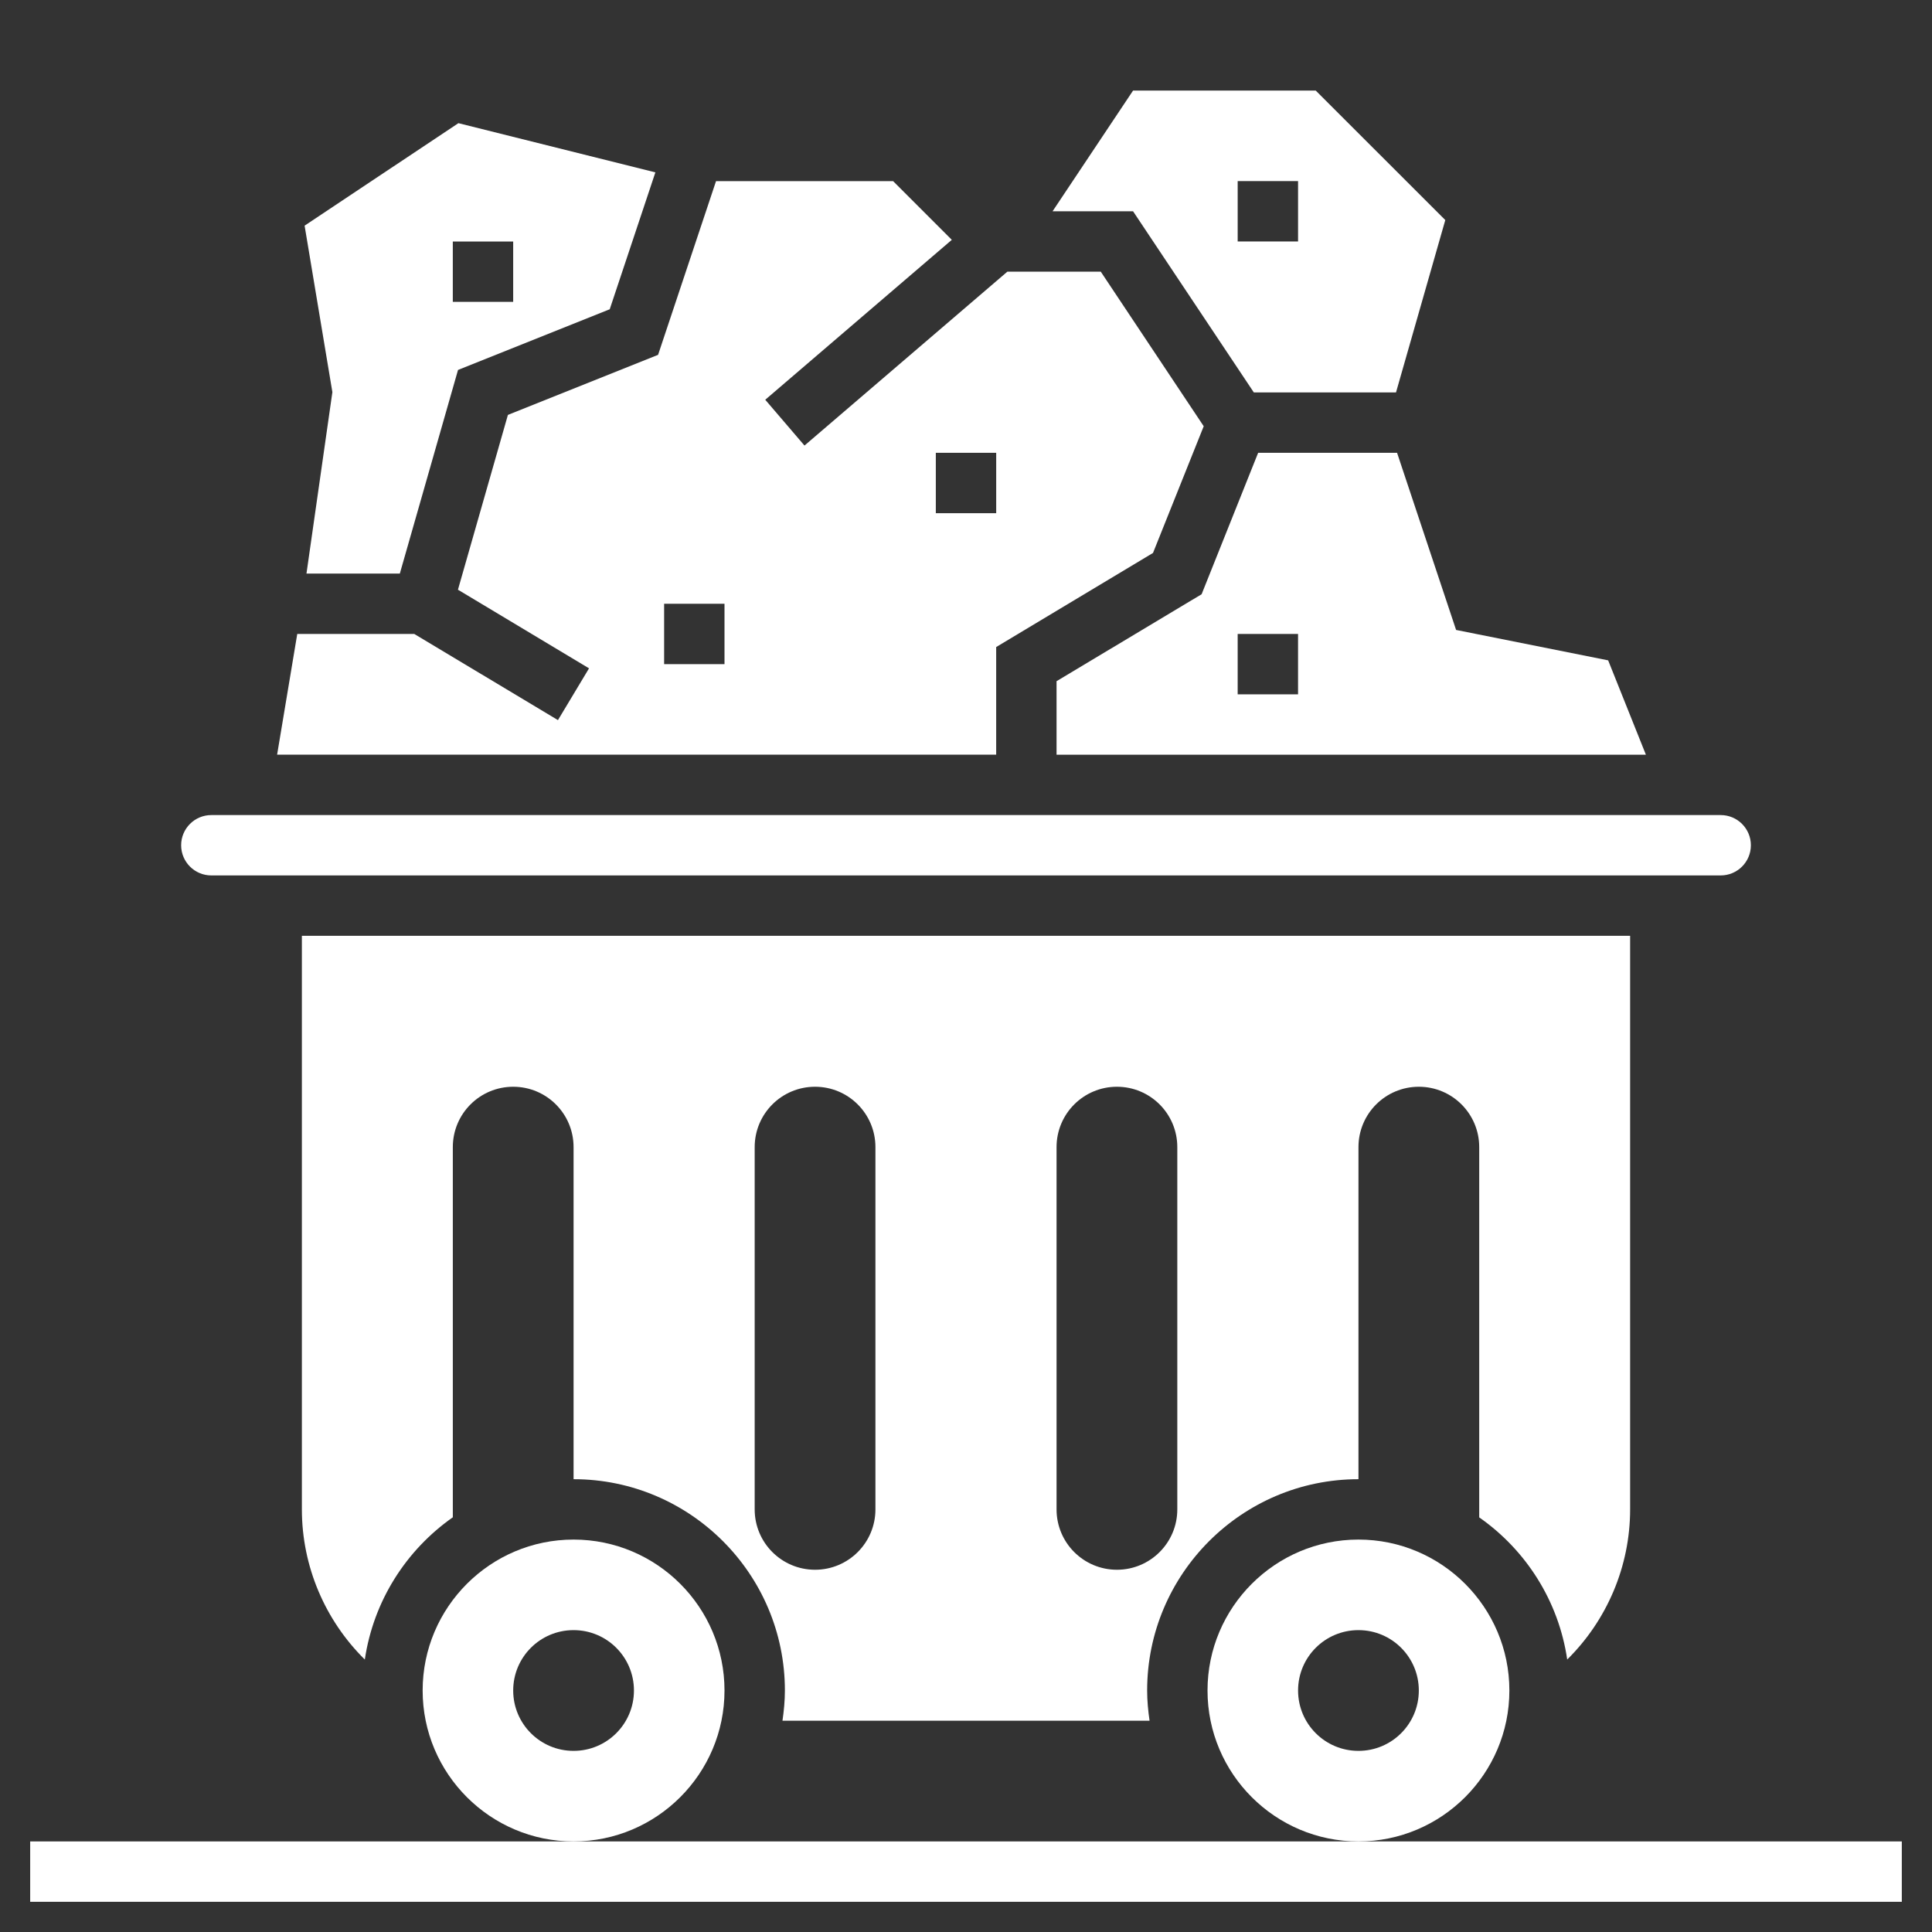
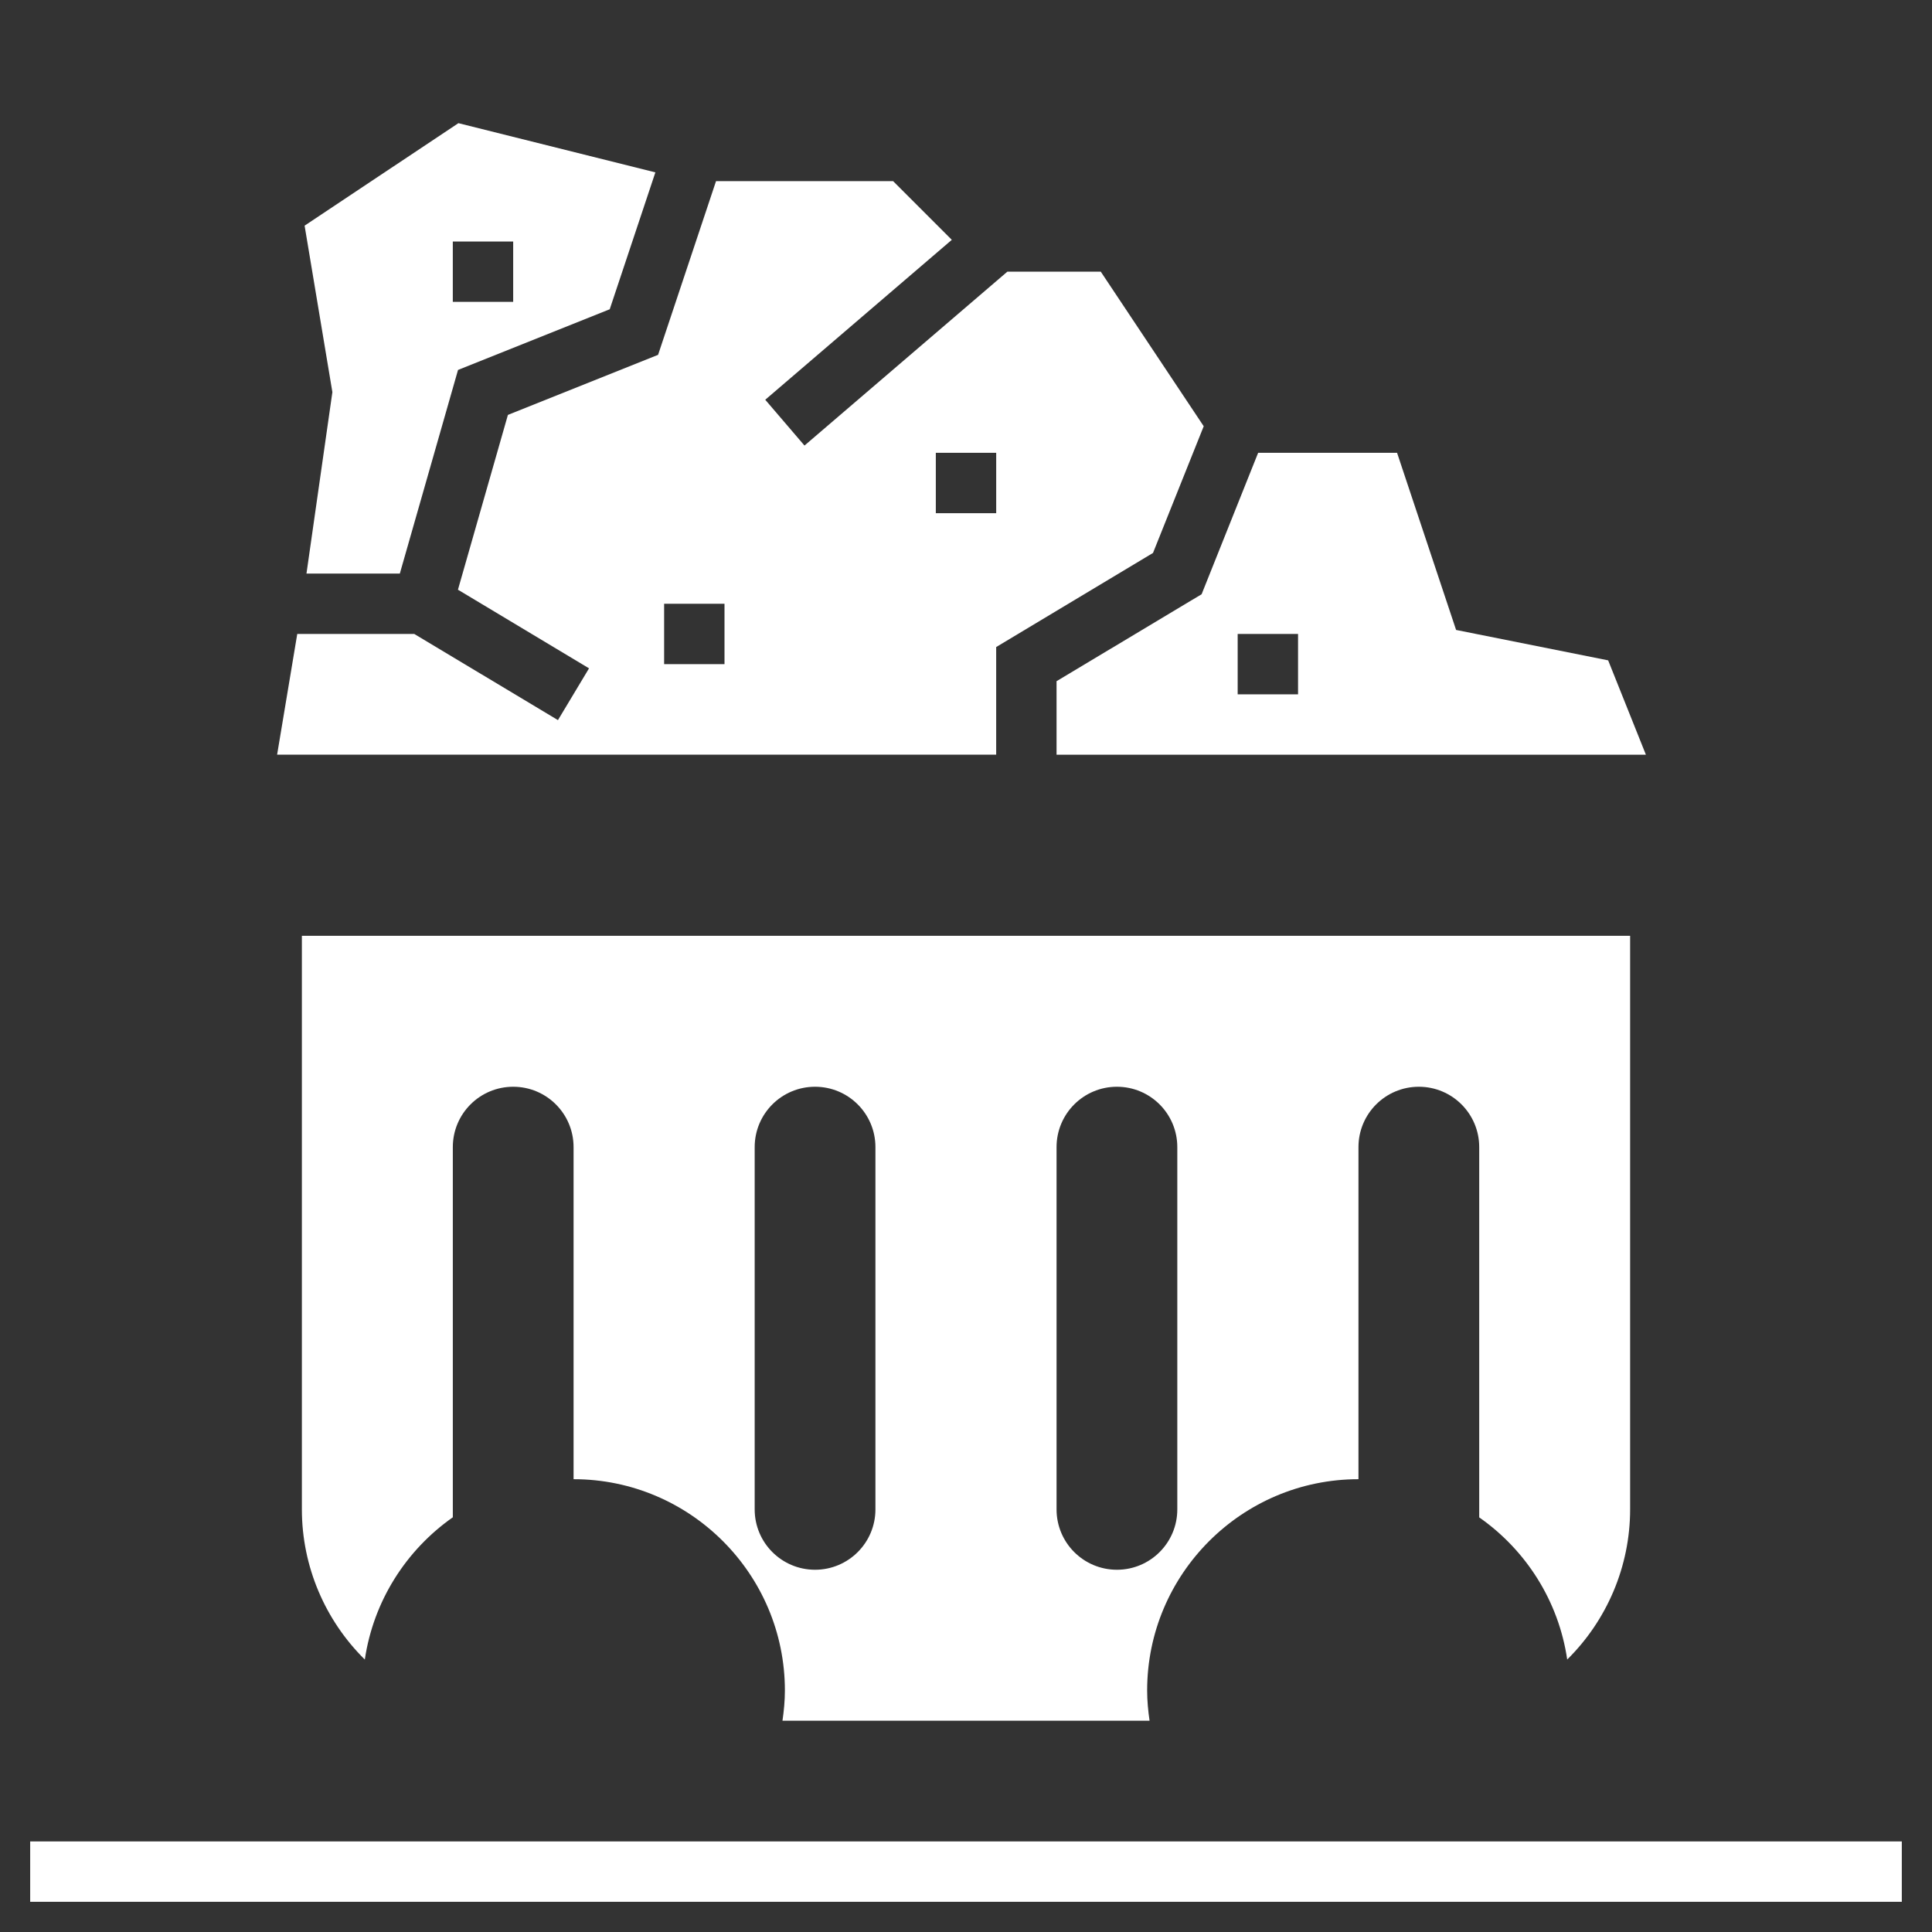
<svg xmlns="http://www.w3.org/2000/svg" width="100pt" height="100pt" version="1.1" viewBox="0 0 100 100">
  <rect x="0" y="0" width="100" height="100" fill="#333333" stroke="none" />
  <g fill="#fff">
    <path d="m70.312 95.312h-68.75v3.125h96.875v-3.125z" />
    <path d="m51.562 33.492 8.117-4.871 2.625-6.559-5.328-8h-4.836l-10.5 9-2.031-2.371 9.656-8.277-3.039-3.039h-9.164l-3 8.992-7.773 3.109-2.586 9.047 6.785 4.07-1.609 2.68-7.438-4.461h-6.055l-1.043 6.25h37.219zm-14.062 0.883h-3.125v-3.125h3.125zm10.938-10.938h3.125v3.125h-3.125z" />
    <path d="m15.863 29.688h4.832l3.012-10.539 7.852-3.141 2.363-7.086-10.195-2.547-7.961 5.305 1.438 8.617zm7.574-17.188h3.125v3.125h-3.125z" />
-     <path d="m64.898 20.312h7.359l2.551-8.922-6.707-6.703h-9.453l-4.168 6.25h4.168zm-0.836-10.938h3.125v3.125h-3.125z" />
    <path d="m65.121 23.438-2.926 7.32-7.508 4.5v3.805h30.504l-1.953-4.883-7.871-1.574-3.055-9.168zm2.066 12.5h-3.125v-3.125h3.125z" />
-     <path d="m37.5 87.5c0-4.309-3.504-7.812-7.812-7.812s-7.812 3.504-7.812 7.812 3.504 7.812 7.812 7.812 7.812-3.504 7.812-7.812zm-7.812 3.125c-1.727 0-3.125-1.398-3.125-3.125s1.398-3.125 3.125-3.125 3.125 1.398 3.125 3.125-1.398 3.125-3.125 3.125z" />
    <path d="m81.117 85.898c2.055-2.027 3.258-4.82 3.258-7.773v-29.688h-68.75v29.688c0 2.953 1.203 5.746 3.258 7.773 0.449-3.039 2.144-5.672 4.555-7.363v-19.16c0-1.727 1.398-3.125 3.125-3.125s3.125 1.398 3.125 3.125v17.188c6.031 0 10.938 4.906 10.938 10.938 0 0.531-0.051 1.051-0.125 1.562h19c-0.074-0.512-0.125-1.031-0.125-1.562 0-6.031 4.906-10.938 10.938-10.938v-17.188c0-1.727 1.398-3.125 3.125-3.125s3.125 1.398 3.125 3.125v19.164c2.414 1.688 4.109 4.32 4.555 7.359zm-35.805-7.773c0 1.727-1.398 3.125-3.125 3.125s-3.125-1.398-3.125-3.125v-18.75c0-1.727 1.398-3.125 3.125-3.125s3.125 1.398 3.125 3.125zm15.625 0c0 1.727-1.398 3.125-3.125 3.125s-3.125-1.398-3.125-3.125v-18.75c0-1.727 1.398-3.125 3.125-3.125s3.125 1.398 3.125 3.125z" />
-     <path d="m10.938 45.312h78.125c0.863 0 1.562-0.699 1.562-1.562s-0.699-1.562-1.562-1.562h-78.125c-0.863 0-1.562 0.699-1.562 1.562s0.699 1.562 1.562 1.562z" />
-     <path d="m78.125 87.5c0-4.309-3.504-7.812-7.812-7.812s-7.812 3.504-7.812 7.812 3.504 7.812 7.812 7.812 7.812-3.504 7.812-7.812zm-7.812 3.125c-1.727 0-3.125-1.398-3.125-3.125s1.398-3.125 3.125-3.125 3.125 1.398 3.125 3.125-1.398 3.125-3.125 3.125z" />
  </g>
</svg>